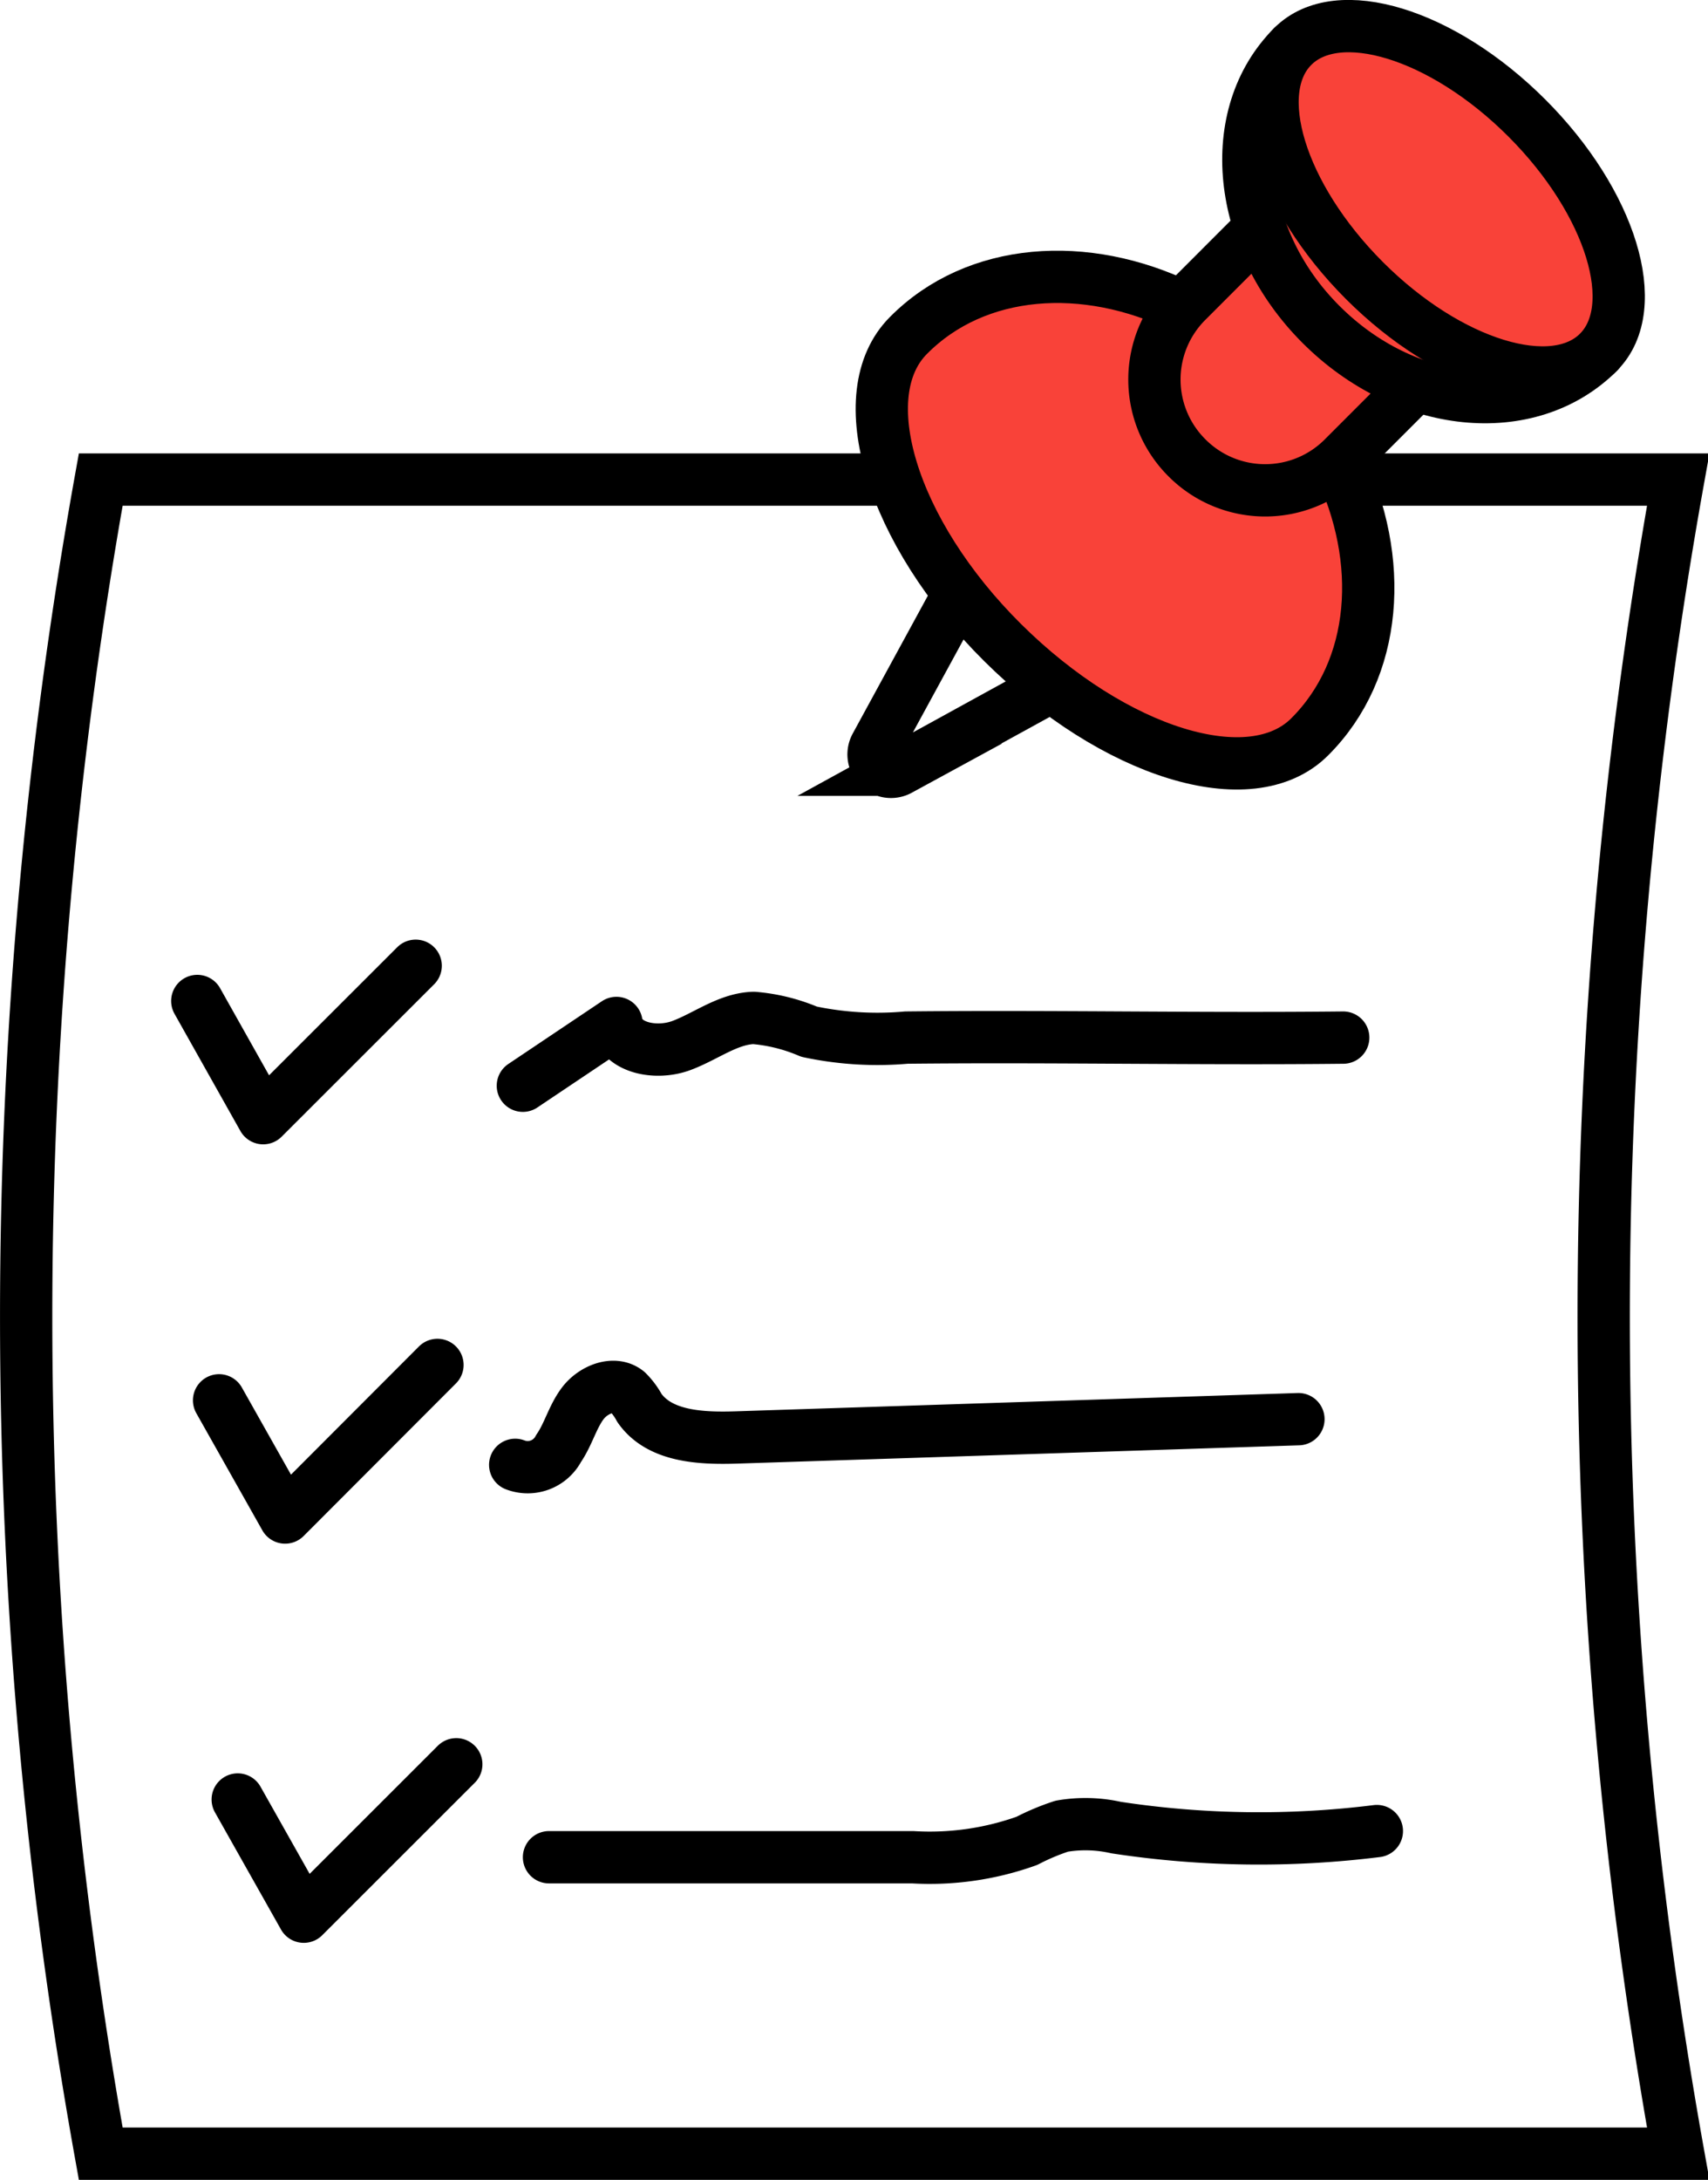
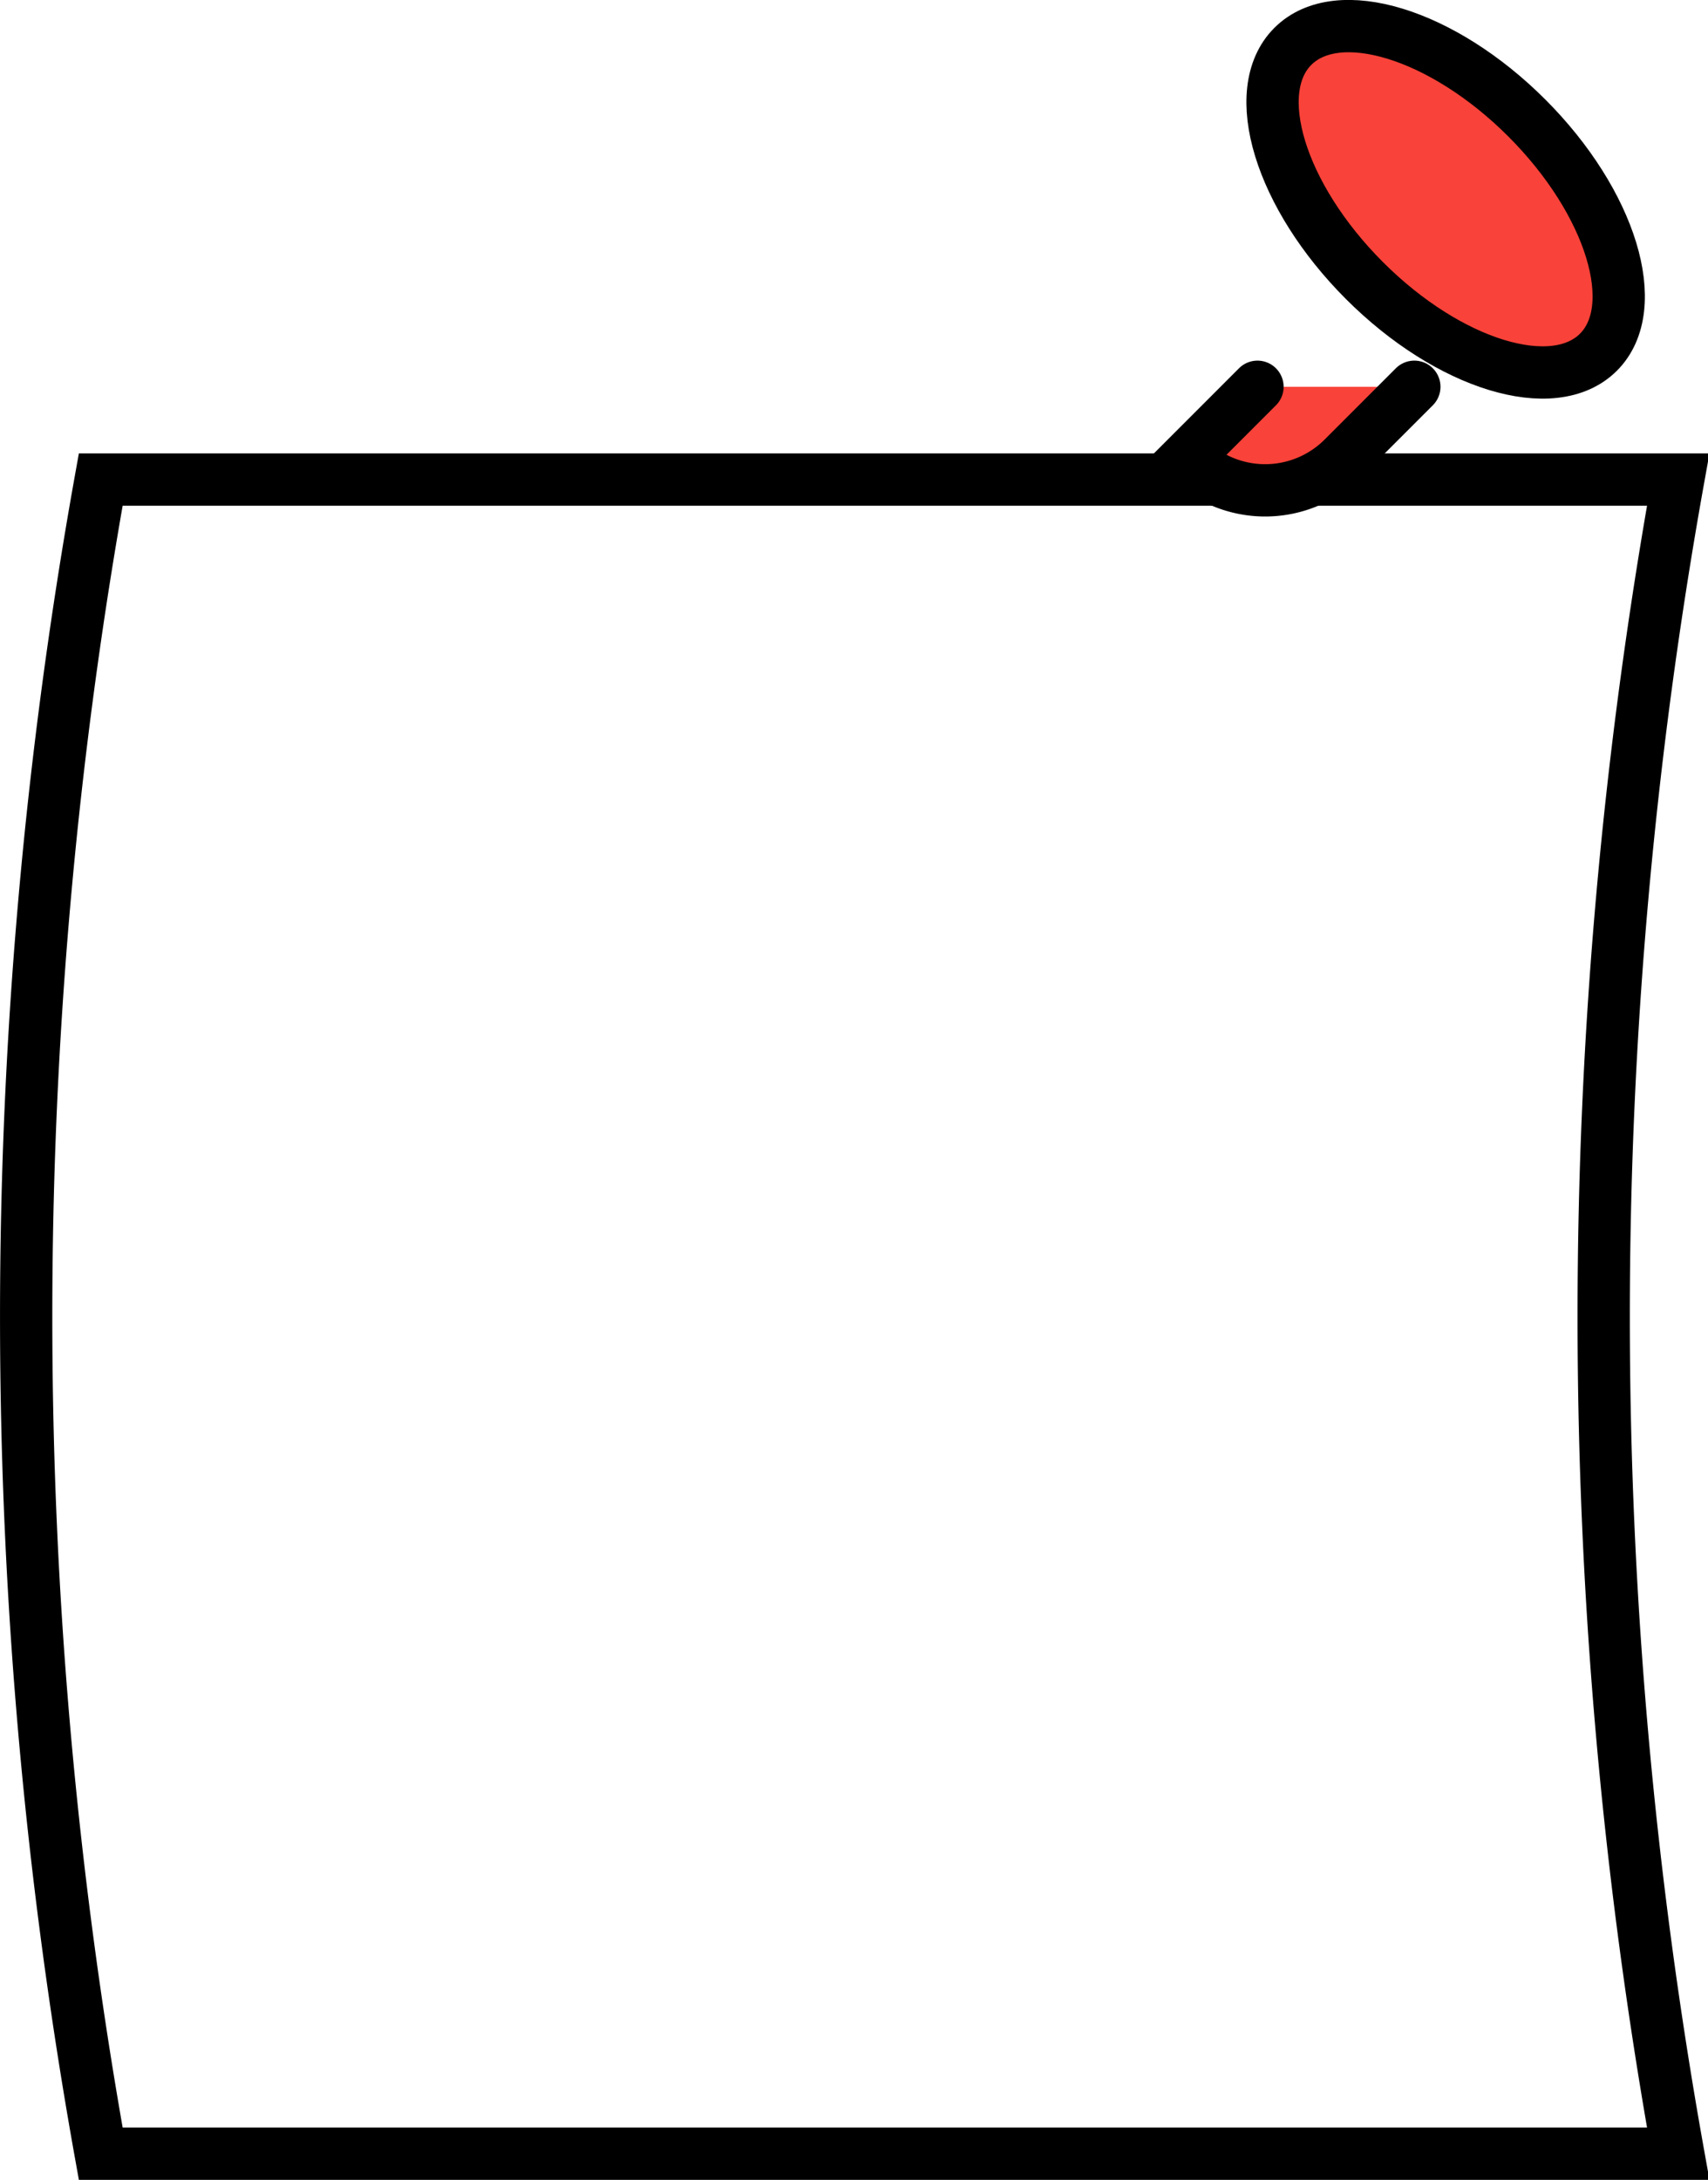
<svg xmlns="http://www.w3.org/2000/svg" viewBox="0 0 98 125">
  <g stroke="#000" stroke-linecap="round" stroke-width="3">
    <path d="M96.29 123.5H5.78a271.38 271.38 0 010-96h90.51a271.61 271.61 0 000 96z" fill="none" stroke-miterlimit="10" />
    <g stroke-miterlimit="10">
-       <path d="M67.84 17.6c-5.57-2.71-11.84-2.27-15.71 1.63-3.38 3.37-1 11.27 5.4 17.62s14.25 8.78 17.62 5.4c3.9-3.89 4.34-10.14 1.64-15.7" fill="#f94239" />
-       <path d="M81.15 22.18l-4.06 4.06a6.33 6.33 0 01-9 0h0a6.33 6.33 0 010-8.95l4.06-4.06" fill="#f94239" />
-       <path d="M60.34 39.34l-8.74 4.8a1 1 0 01-1.36-1.35L55 34.06" fill="none" />
-       <path d="M91.72 20.2c-4 4-11.09 3.24-15.93-1.6s-5.57-12-1.61-15.94" fill="#f94239" />
+       <path d="M81.15 22.18l-4.06 4.06a6.33 6.33 0 01-9 0h0l4.06-4.06" fill="#f94239" />
      <ellipse cx="82.95" cy="11.43" rx="6.59" ry="12.4" transform="rotate(-45 82.946 11.433)" fill="#f94239" />
    </g>
-     <path fill="none" stroke-linejoin="round" d="M11.32 57.4l3.78 6.72 8.75-8.74M12.57 80.3l3.79 6.72 8.74-8.75m-11.46 24.92l3.79 6.72 8.75-8.74M30 62.26l5.37-3.6c.26 1.47 2.3 1.82 3.71 1.3s2.67-1.54 4.16-1.59a10.24 10.24 0 013.18.79 18.85 18.85 0 005.58.34c8.36-.09 16.72.09 25.07 0M29.56 84a2 2 0 002.49-.94c.56-.81.8-1.81 1.39-2.59s1.79-1.28 2.55-.67a4 4 0 01.7.94c1.16 1.65 3.52 1.75 5.53 1.69l32.28-1.05m-43 25.12h20.86a16.49 16.49 0 006.56-.94 13.33 13.33 0 012-.84 8 8 0 013.12.08A54.5 54.5 0 0079 105" />
  </g>
</svg>